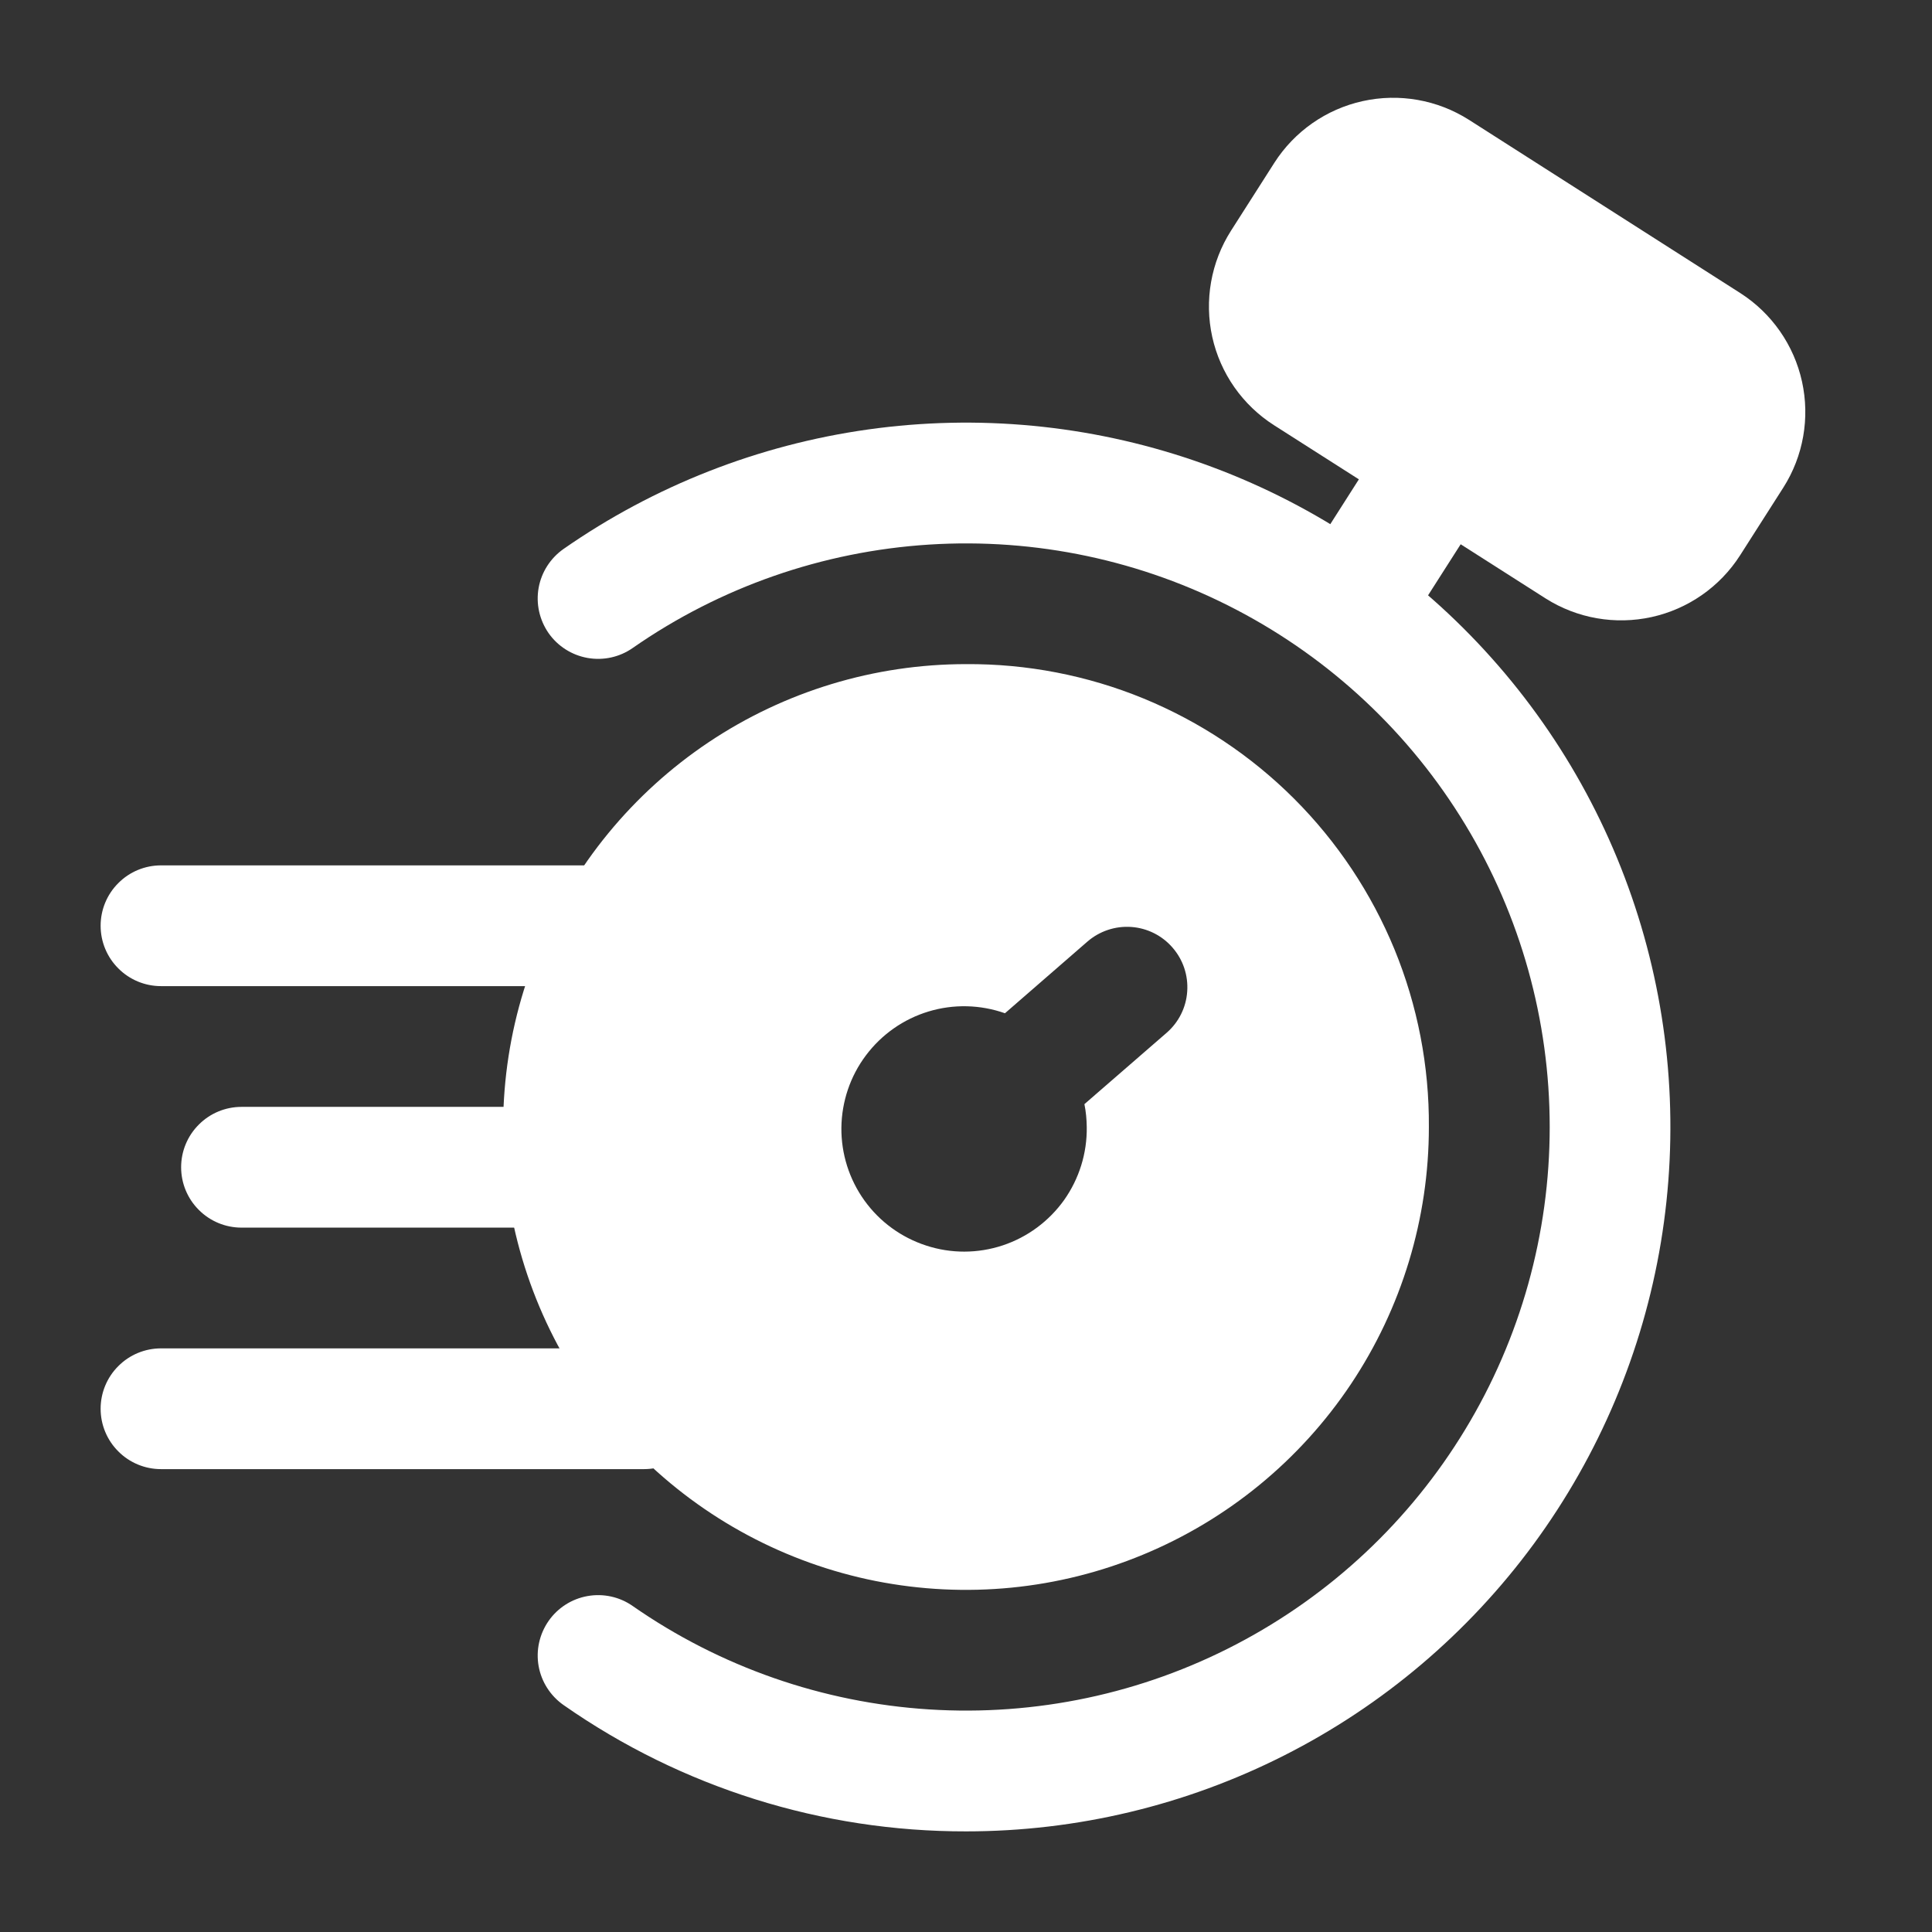
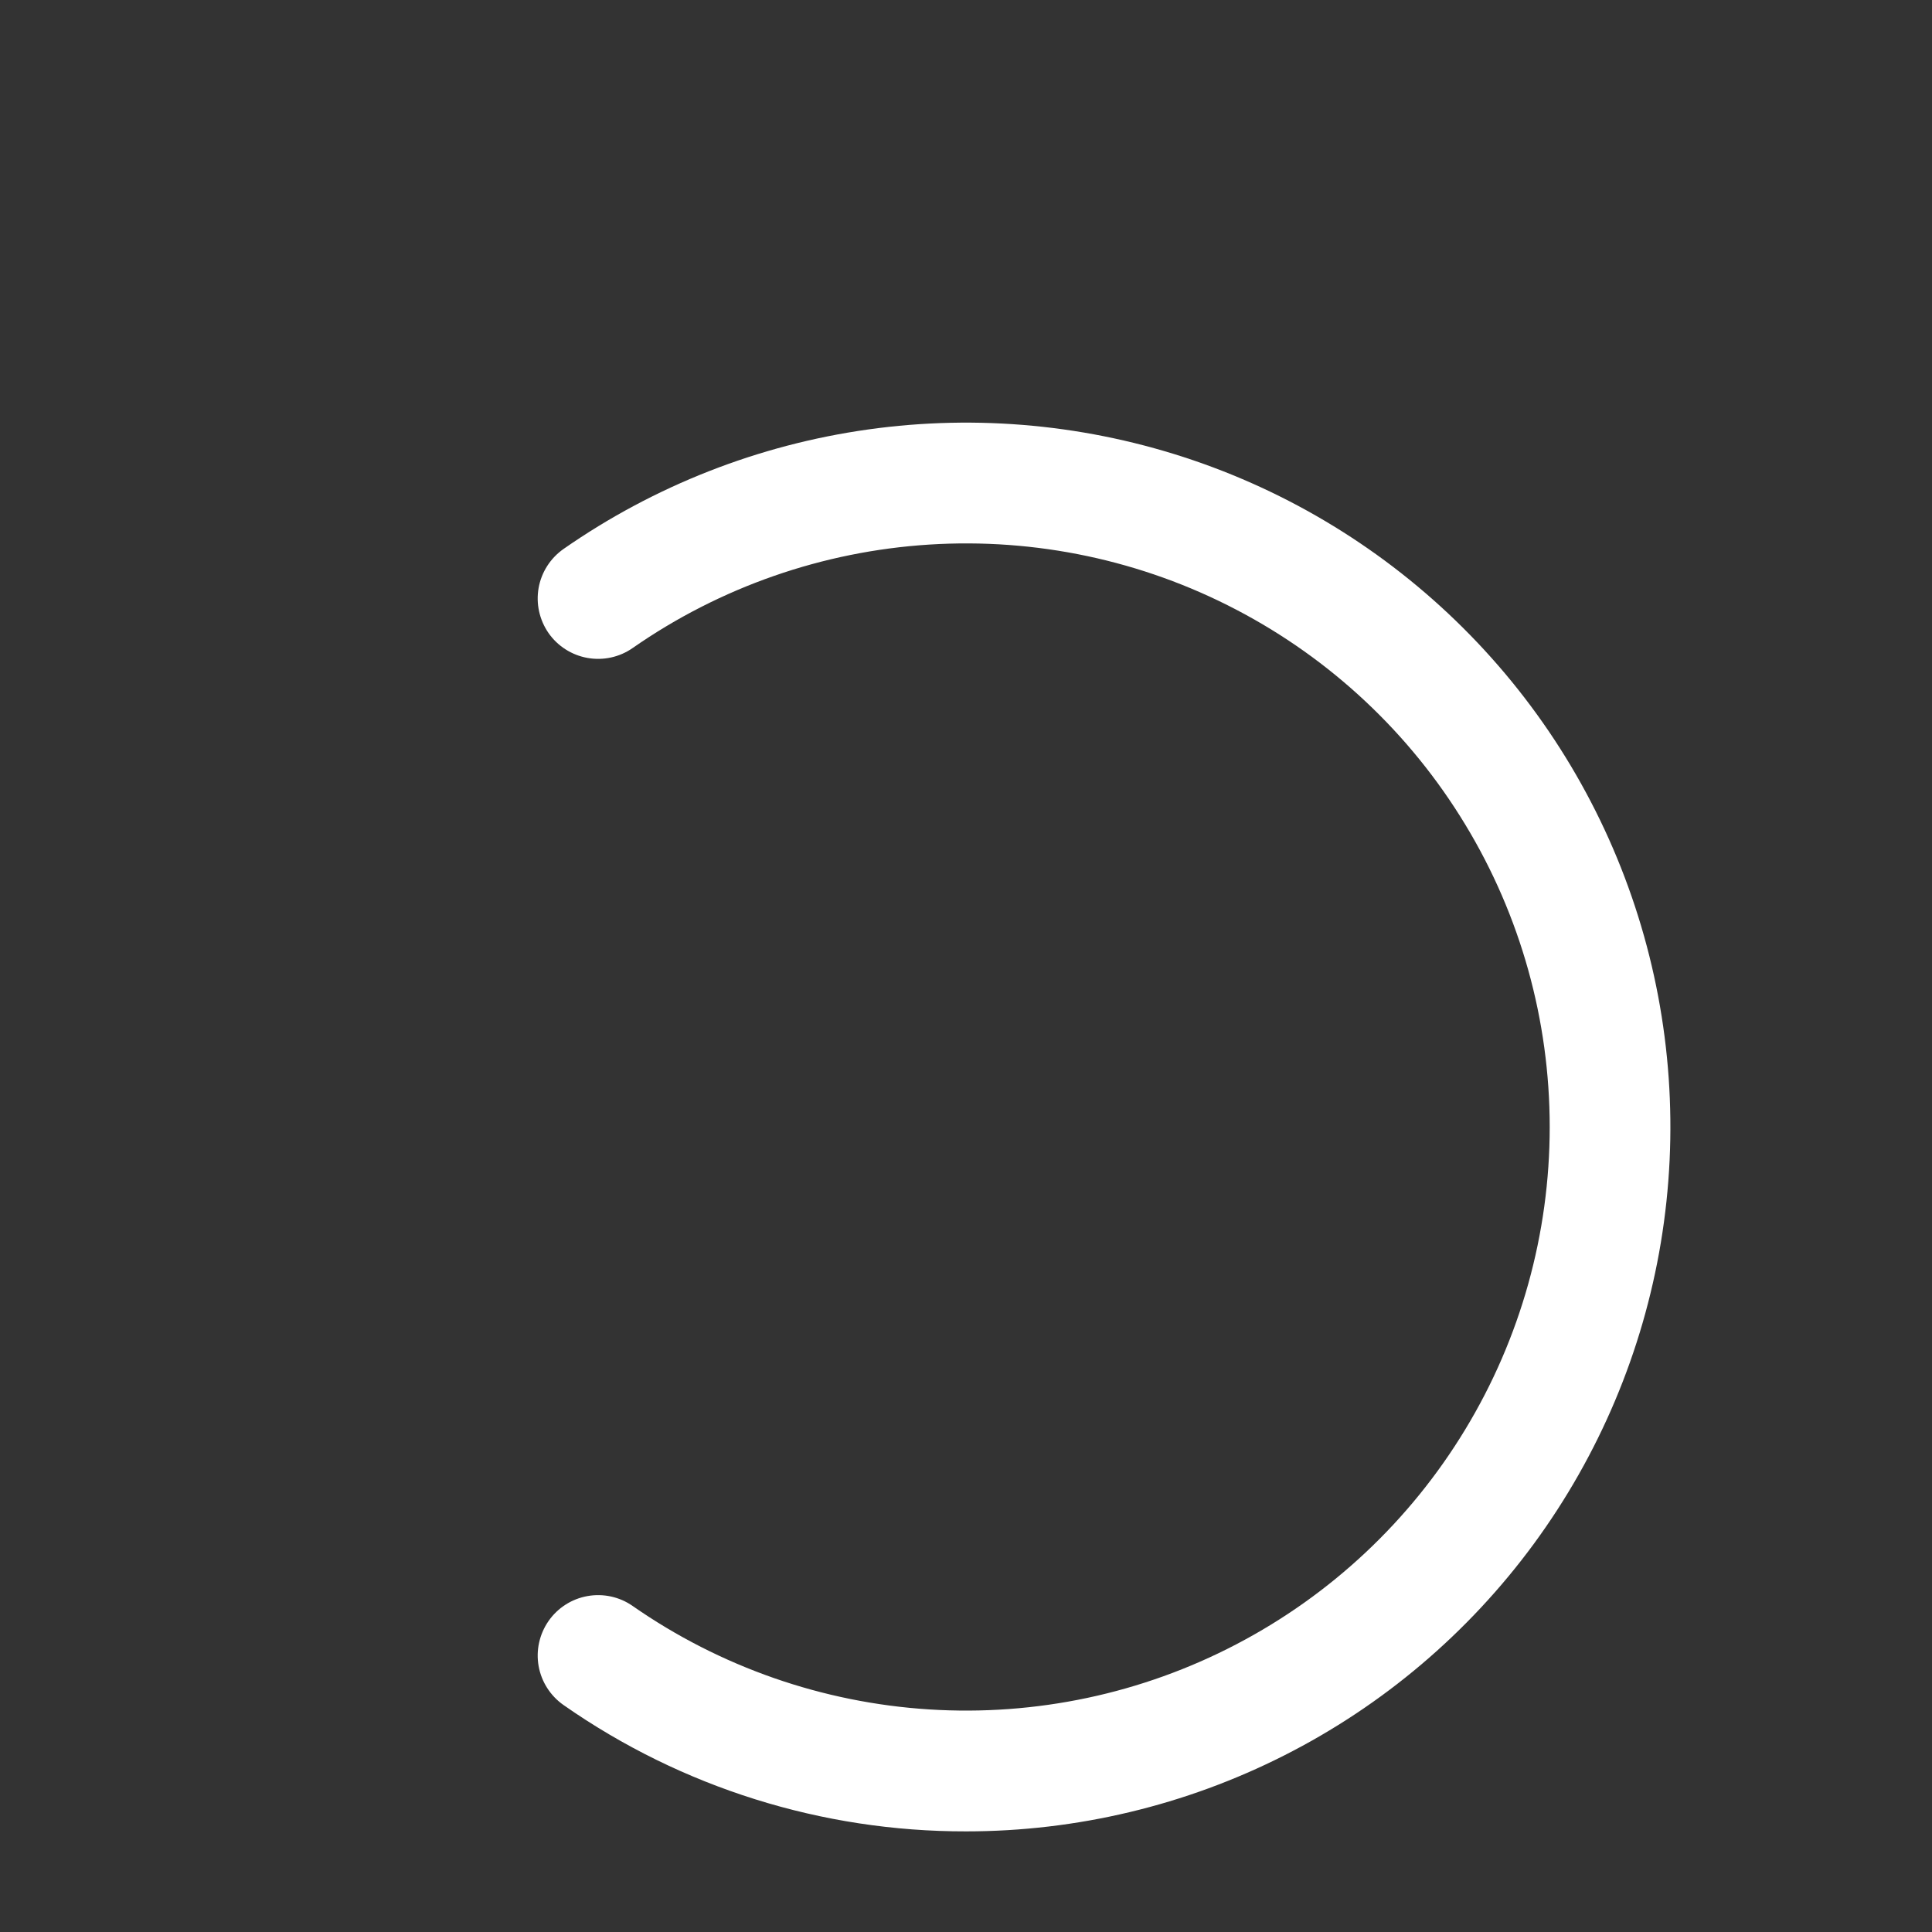
<svg xmlns="http://www.w3.org/2000/svg" width="24" height="24" viewBox="0 0 24 24" fill="none">
  <rect x="0" y="0" width="24" height="24" fill="#333333" stroke="none" />
  <path d="M12.001 22.75C10.213 22.753 8.467 22.206 7.001 21.181C6.838 21.067 6.726 20.893 6.691 20.697C6.656 20.502 6.701 20.3 6.814 20.137C6.928 19.973 7.102 19.862 7.298 19.827C7.494 19.792 7.696 19.836 7.859 19.95C8.946 20.707 10.22 21.151 11.542 21.235C12.864 21.319 14.184 21.04 15.358 20.426C16.532 19.813 17.516 18.89 18.202 17.757C18.889 16.624 19.251 15.325 19.251 14C19.251 12.675 18.889 11.376 18.202 10.243C17.516 9.11 16.532 8.187 15.358 7.574C14.184 6.96 12.864 6.681 11.542 6.765C10.22 6.849 8.946 7.293 7.859 8.05C7.696 8.164 7.494 8.208 7.298 8.173C7.102 8.138 6.928 8.027 6.814 7.864C6.701 7.7 6.656 7.499 6.691 7.303C6.726 7.107 6.838 6.933 7.001 6.819C8.128 6.034 9.424 5.526 10.784 5.335C12.144 5.144 13.53 5.276 14.83 5.72C16.129 6.164 17.306 6.908 18.265 7.891C19.224 8.874 19.938 10.069 20.349 11.38C20.76 12.69 20.857 14.079 20.632 15.434C20.407 16.789 19.866 18.071 19.054 19.178C18.241 20.285 17.179 21.186 15.954 21.806C14.728 22.427 13.374 22.75 12.001 22.75Z" fill="white" />
-   <path d="M7 15.25H3C2.801 15.25 2.61 15.171 2.47 15.03C2.329 14.89 2.25 14.699 2.25 14.5C2.25 14.301 2.329 14.11 2.47 13.97C2.61 13.829 2.801 13.75 3 13.75H7C7.199 13.75 7.39 13.829 7.53 13.97C7.671 14.11 7.75 14.301 7.75 14.5C7.75 14.699 7.671 14.89 7.53 15.03C7.39 15.171 7.199 15.25 7 15.25ZM7.68 12.25H2C1.801 12.25 1.61 12.171 1.47 12.03C1.329 11.89 1.25 11.699 1.25 11.5C1.25 11.301 1.329 11.11 1.47 10.97C1.61 10.829 1.801 10.75 2 10.75H7.68C7.879 10.75 8.07 10.829 8.21 10.97C8.351 11.11 8.43 11.301 8.43 11.5C8.43 11.699 8.351 11.89 8.21 12.03C8.07 12.171 7.879 12.25 7.68 12.25ZM8 18.25H2C1.801 18.25 1.61 18.171 1.47 18.03C1.329 17.89 1.25 17.699 1.25 17.5C1.25 17.301 1.329 17.11 1.47 16.97C1.61 16.829 1.801 16.75 2 16.75H8C8.199 16.75 8.39 16.829 8.53 16.97C8.671 17.11 8.75 17.301 8.75 17.5C8.75 17.699 8.671 17.89 8.53 18.03C8.39 18.171 8.199 18.25 8 18.25ZM21.619 3.641L18.247 1.488C17.855 1.239 17.381 1.156 16.928 1.256C16.475 1.356 16.08 1.632 15.83 2.023L15.292 2.866C15.043 3.257 14.959 3.732 15.059 4.185C15.159 4.638 15.435 5.032 15.826 5.282L19.2 7.434C19.591 7.682 20.065 7.765 20.518 7.665C20.97 7.565 21.365 7.29 21.615 6.9L22.153 6.057C22.402 5.666 22.485 5.192 22.385 4.739C22.285 4.286 22.009 3.891 21.619 3.641Z" fill="white" />
-   <path d="M16.839 8.162C16.705 8.162 16.573 8.125 16.457 8.057C16.342 7.988 16.247 7.89 16.183 7.772C16.118 7.654 16.087 7.521 16.091 7.387C16.095 7.253 16.136 7.122 16.208 7.009L17.283 5.323C17.336 5.24 17.405 5.168 17.486 5.112C17.566 5.055 17.657 5.015 17.754 4.994C17.85 4.973 17.949 4.971 18.046 4.988C18.143 5.005 18.236 5.041 18.319 5.094C18.402 5.147 18.474 5.216 18.53 5.297C18.587 5.377 18.627 5.468 18.648 5.565C18.669 5.661 18.671 5.76 18.654 5.857C18.637 5.954 18.601 6.047 18.548 6.13L17.472 7.815C17.404 7.922 17.311 8.009 17.2 8.07C17.09 8.131 16.965 8.162 16.839 8.162ZM12 8.25C10.863 8.25 9.751 8.587 8.805 9.219C7.86 9.851 7.123 10.749 6.688 11.8C6.252 12.85 6.139 14.006 6.36 15.122C6.582 16.237 7.13 17.262 7.934 18.066C8.738 18.87 9.763 19.418 10.878 19.64C11.994 19.861 13.15 19.748 14.2 19.312C15.251 18.877 16.149 18.14 16.781 17.195C17.413 16.249 17.75 15.137 17.75 14C17.755 13.244 17.61 12.494 17.323 11.794C17.035 11.094 16.612 10.458 16.077 9.923C15.542 9.388 14.906 8.965 14.206 8.677C13.507 8.39 12.757 8.245 12 8.25ZM14.492 12.83L13.471 13.716C13.49 13.81 13.499 13.905 13.5 14C13.505 14.325 13.406 14.642 13.219 14.907C13.03 15.171 12.763 15.369 12.455 15.471C12.147 15.573 11.814 15.574 11.506 15.473C11.197 15.373 10.928 15.177 10.739 14.914C10.549 14.65 10.449 14.333 10.452 14.009C10.456 13.684 10.562 13.369 10.757 13.11C10.952 12.85 11.224 12.659 11.535 12.565C11.845 12.471 12.178 12.479 12.484 12.587L13.508 11.697C13.658 11.567 13.854 11.501 14.053 11.515C14.251 11.529 14.436 11.621 14.566 11.772C14.697 11.922 14.762 12.118 14.748 12.316C14.735 12.515 14.642 12.7 14.492 12.83Z" fill="white" />
</svg>